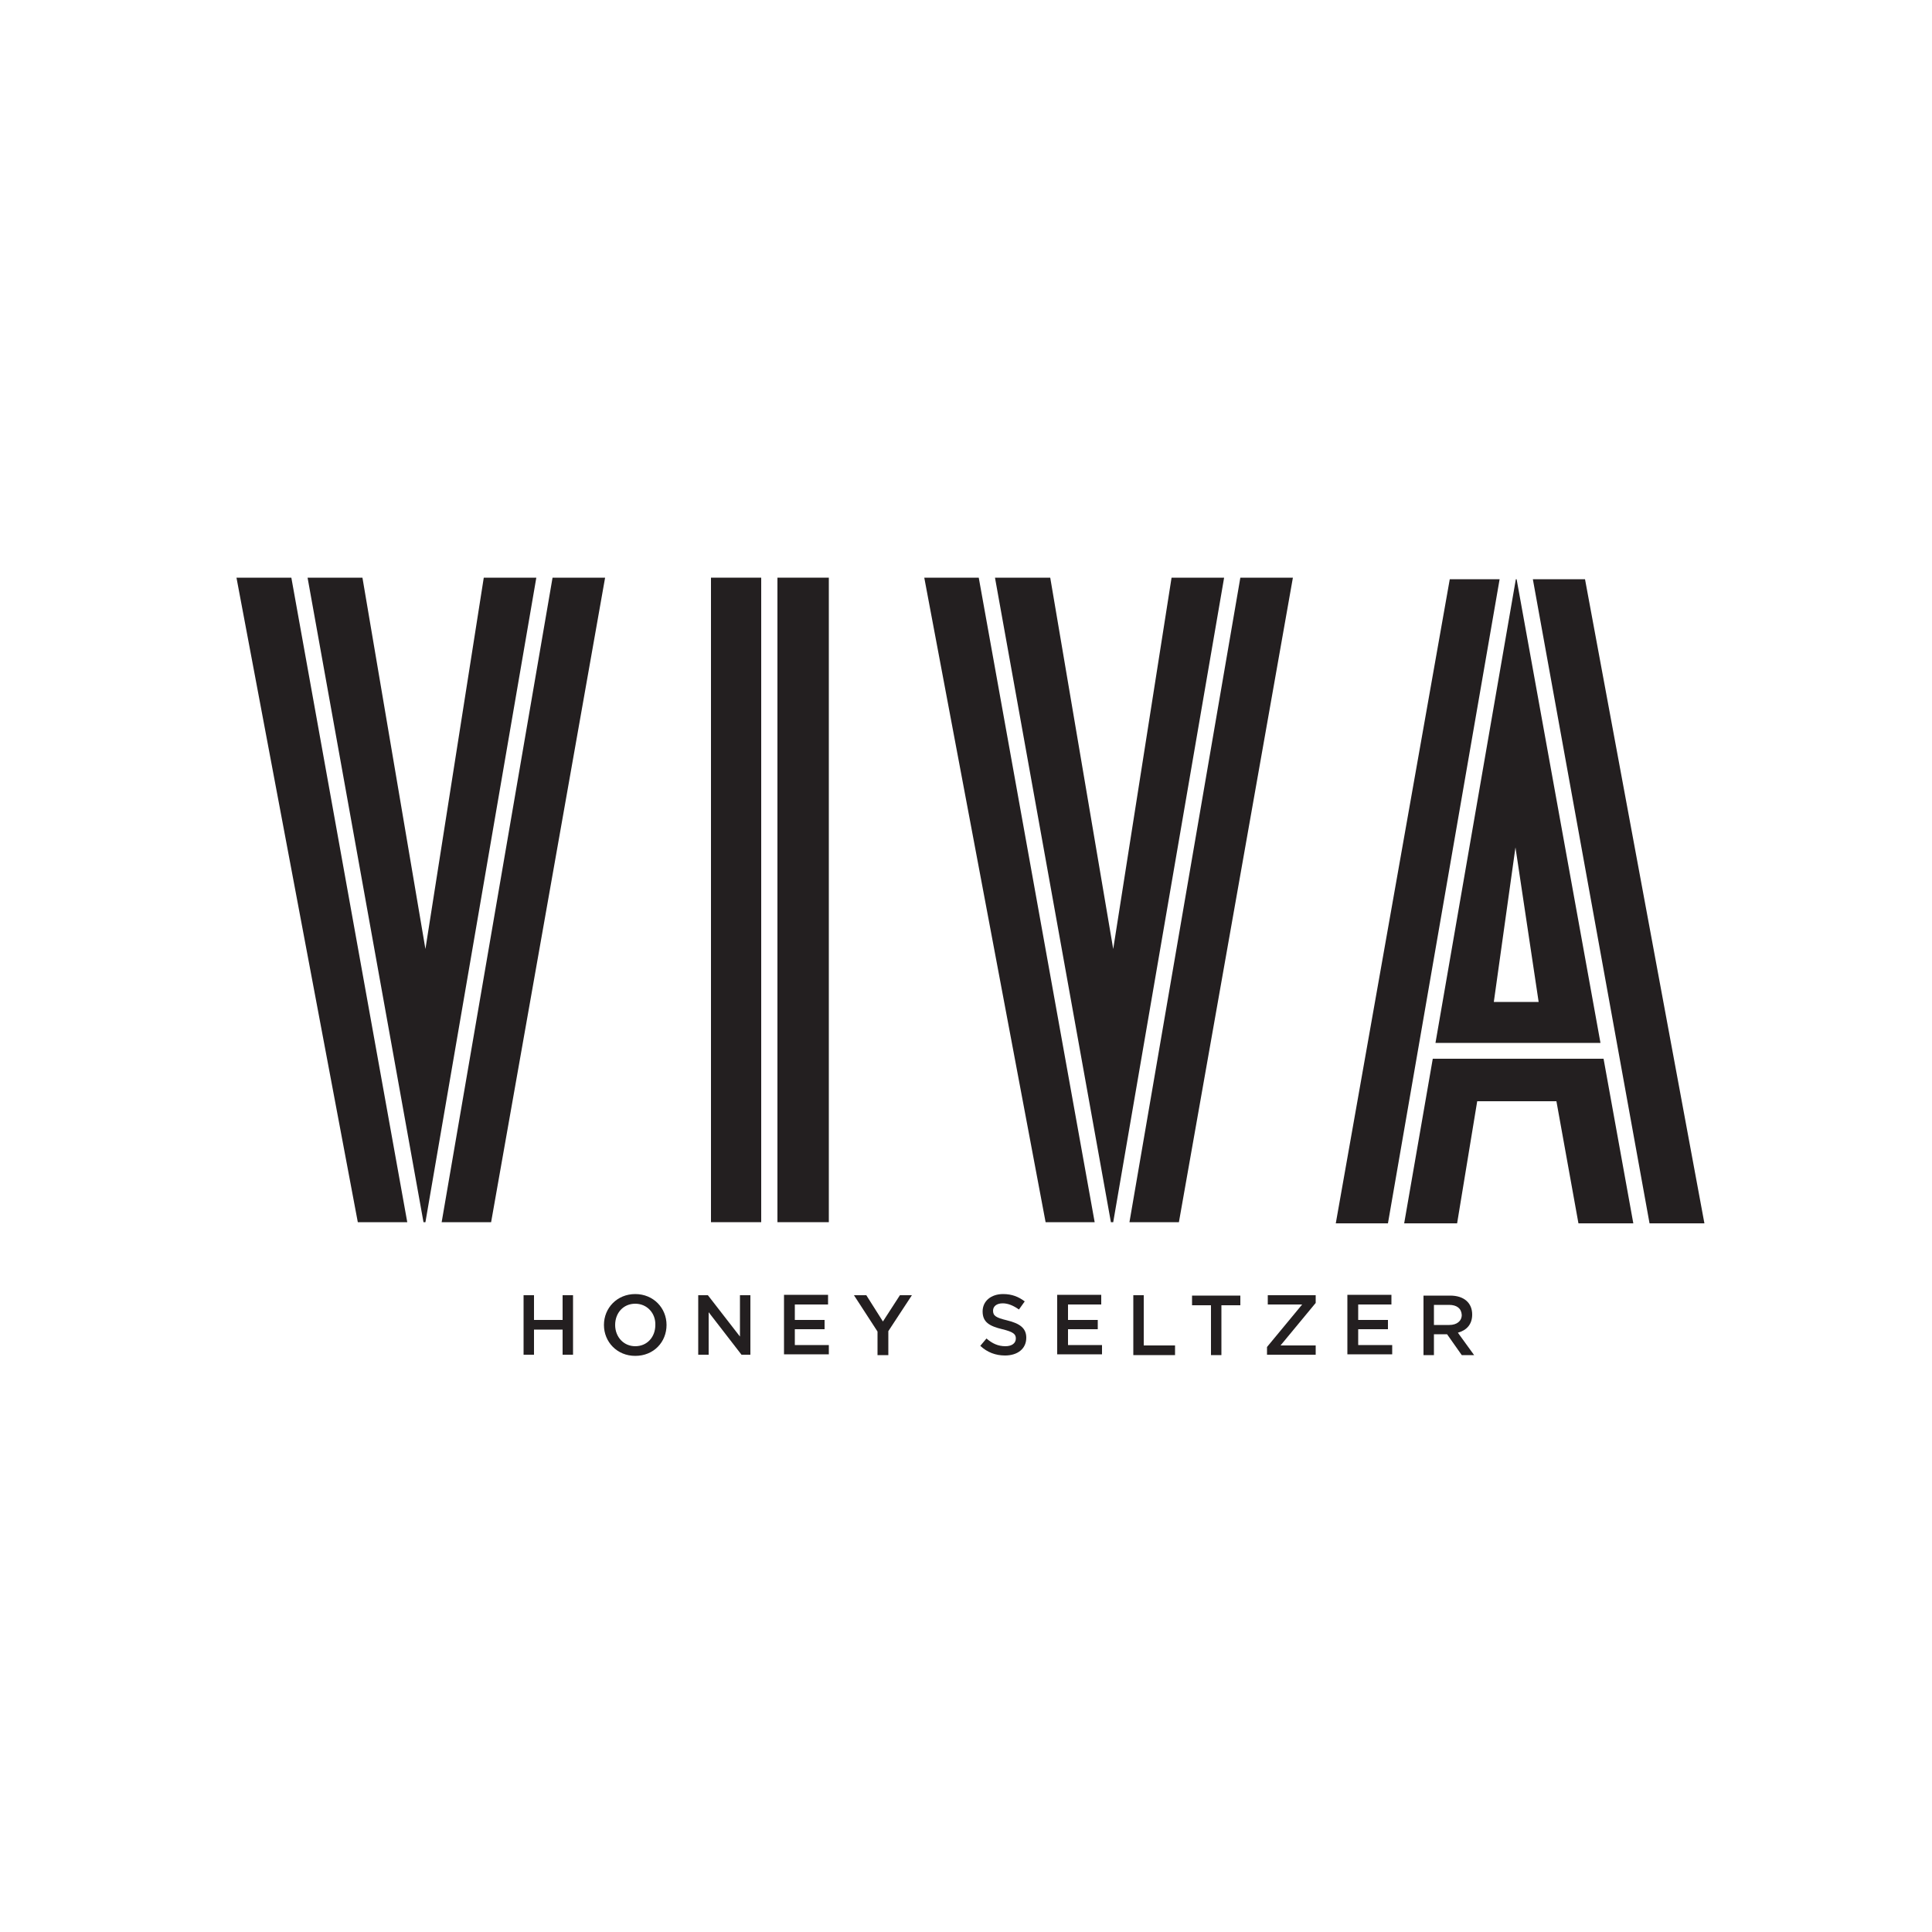
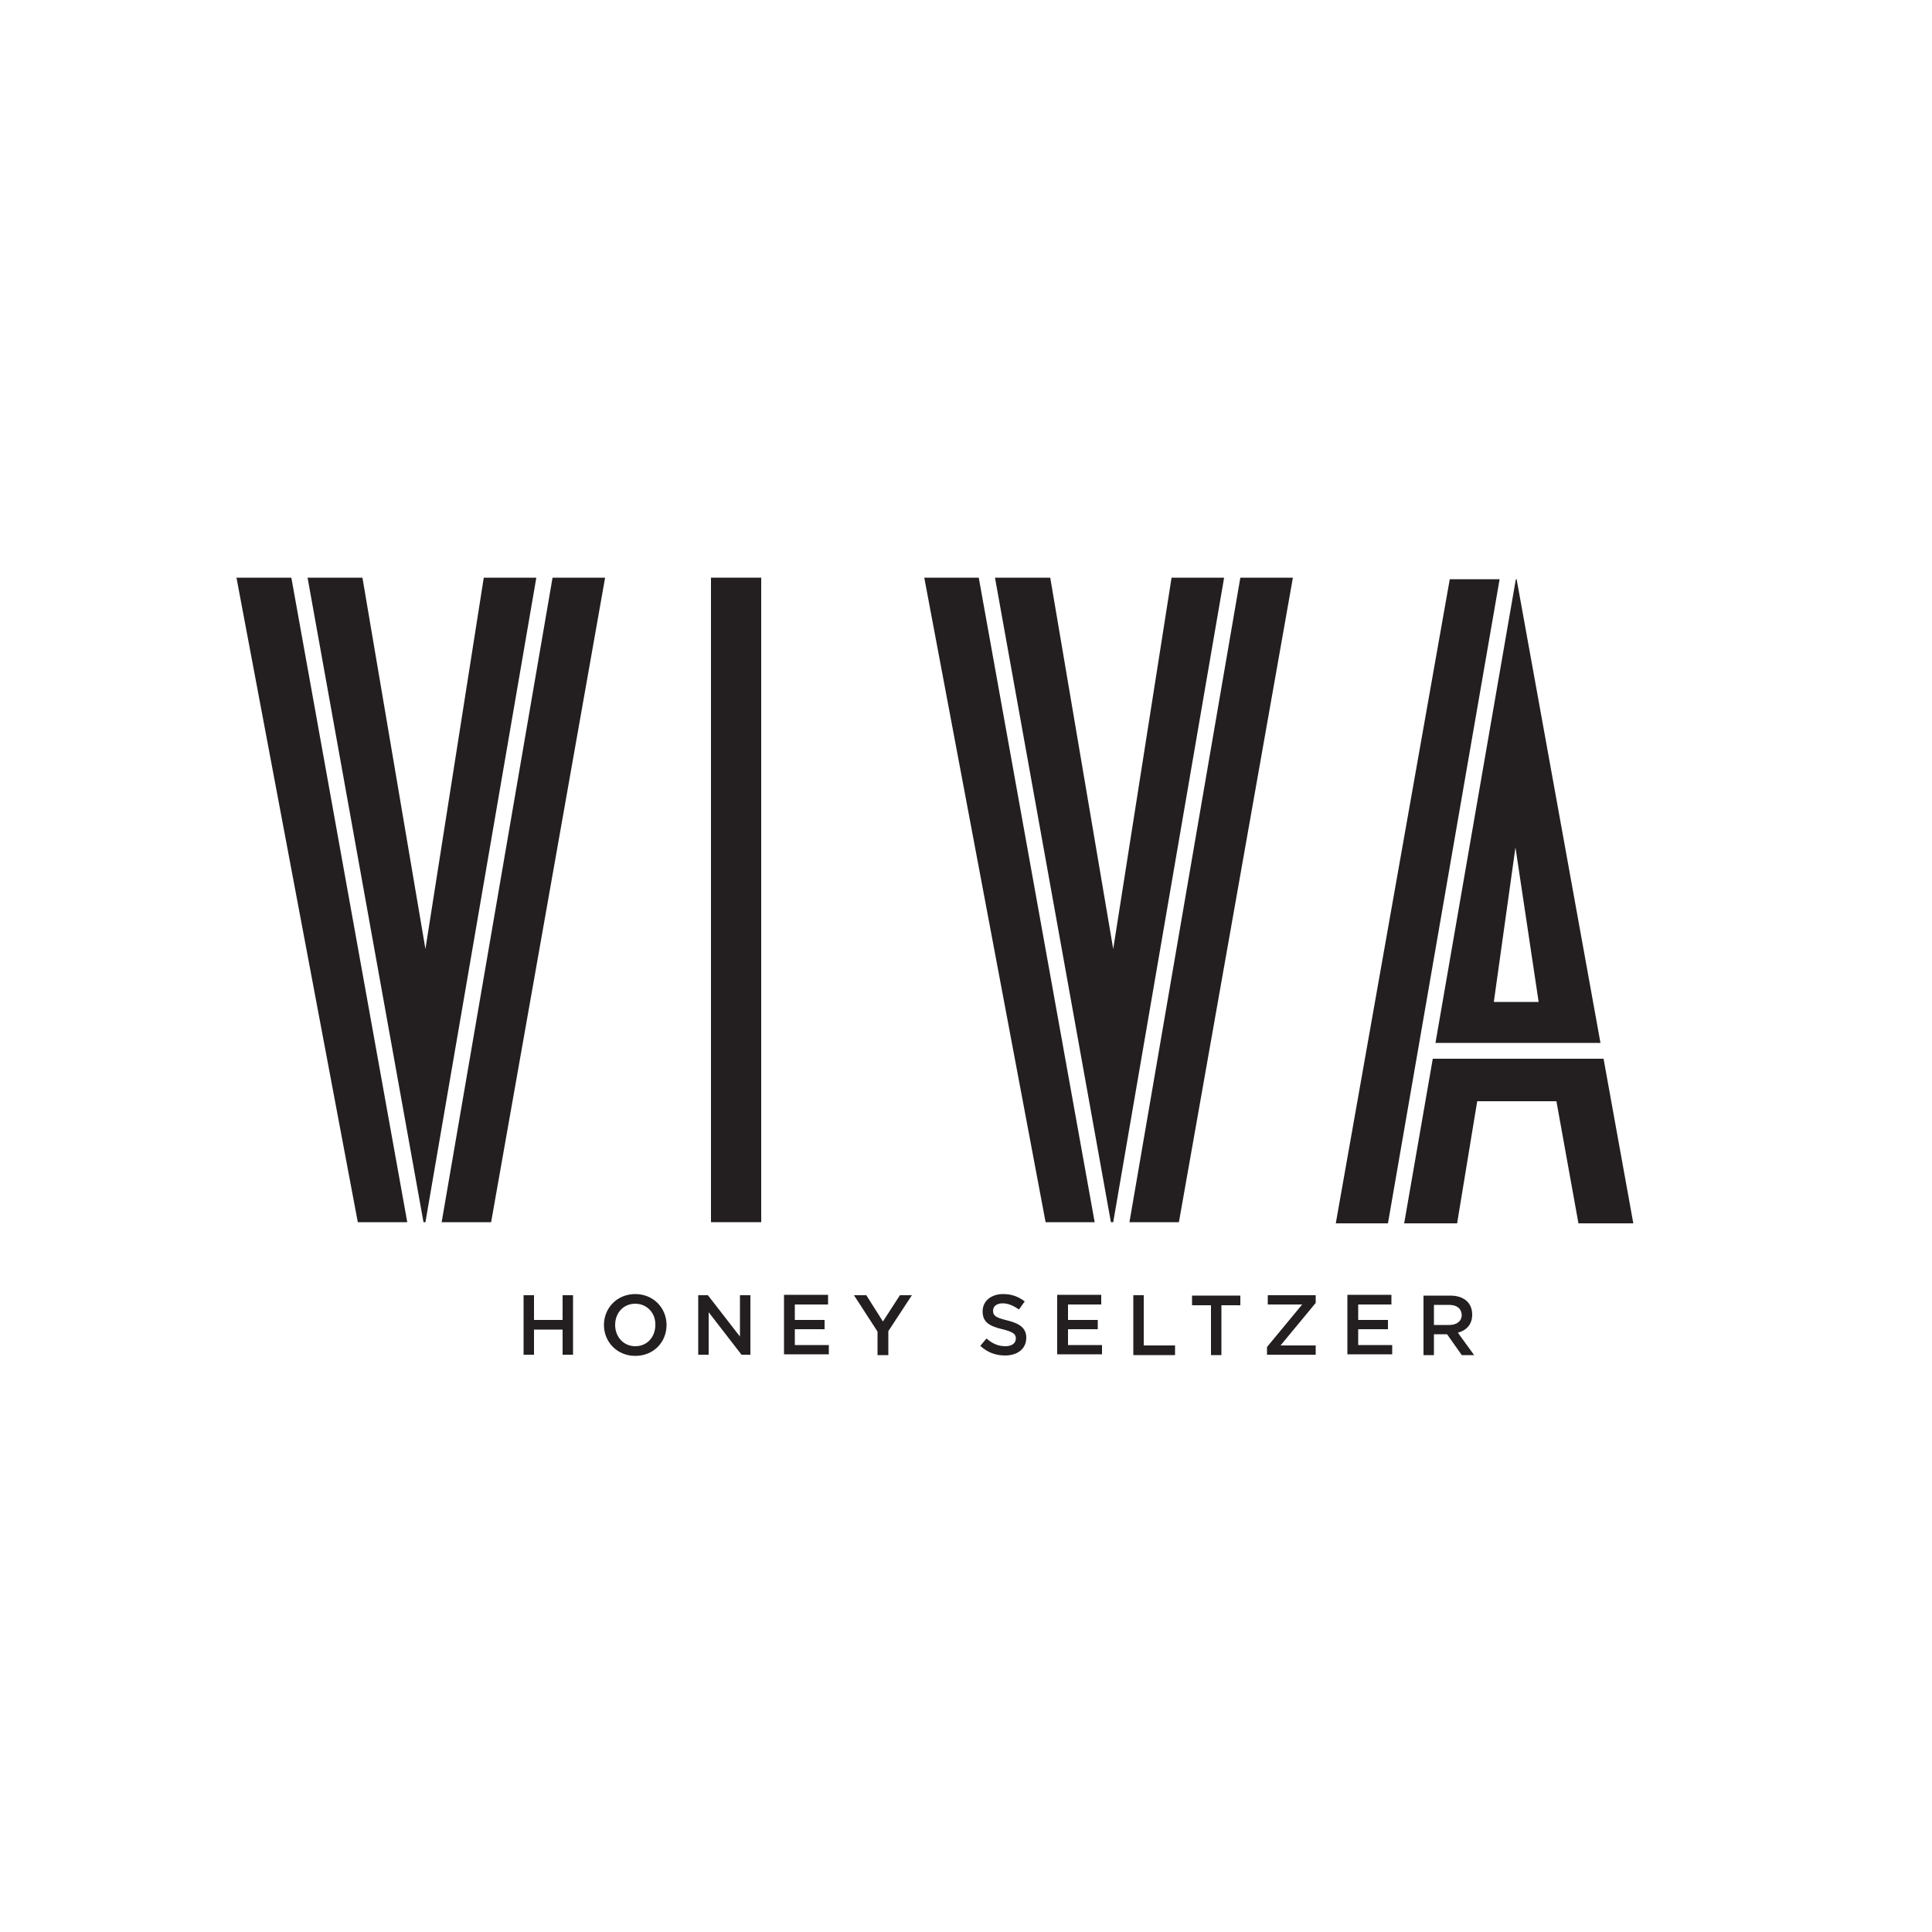
<svg xmlns="http://www.w3.org/2000/svg" version="1.1" id="Layer_1" x="0px" y="0px" width="500px" height="500px" viewBox="0 0 500 500" style="enable-background:new 0 0 500 500;" xml:space="preserve">
  <style type="text/css">
	.st0{fill:#231F20;}
</style>
  <g>
    <path class="st0" d="M138.2,344.1v6.5h-2.7v-15.4h2.7v6.4h7.4v-6.4h2.7v15.4h-2.7v-6.5H138.2z" />
    <path class="st0" d="M164.4,350.9c-4.7,0-8.1-3.6-8.1-8s3.4-8,8.1-8s8.1,3.6,8.1,8S169.2,350.9,164.4,350.9z M164.4,337.4   c-3.1,0-5.2,2.4-5.2,5.5s2.2,5.5,5.2,5.5c3.1,0,5.2-2.4,5.2-5.5C169.7,339.9,167.5,337.4,164.4,337.4z" />
    <path class="st0" d="M191.5,335.2h2.7v15.4h-2.3l-8.5-11v11h-2.7v-15.4h2.5l8.3,10.7V335.2z" />
    <path class="st0" d="M214.4,337.6h-8.7v4h7.7v2.4h-7.7v4.1h8.8v2.4h-11.6v-15.4h11.4V337.6z" />
    <path class="st0" d="M229.8,350.7h-2.7v-6.1l-6.1-9.4h3.2l4.3,6.8l4.4-6.8h3.1l-6.1,9.3V350.7z" />
    <path class="st0" d="M260.6,341.7c3.3,0.8,5,2,5,4.5c0,2.9-2.3,4.6-5.5,4.6c-2.4,0-4.6-0.8-6.4-2.5l1.6-1.9c1.5,1.3,3,2,4.9,2   c1.7,0,2.7-0.8,2.7-2c0-1.1-0.6-1.7-3.5-2.4c-3.3-0.8-5.1-1.8-5.1-4.6c0-2.7,2.2-4.5,5.3-4.5c2.3,0,4,0.7,5.6,1.9l-1.5,2.1   c-1.4-1-2.8-1.6-4.2-1.6c-1.6,0-2.5,0.8-2.5,1.9C257,340.5,257.7,341,260.6,341.7z" />
    <path class="st0" d="M285.1,337.6h-8.7v4h7.7v2.4h-7.7v4.1h8.8v2.4h-11.6v-15.4h11.4V337.6z" />
    <path class="st0" d="M293.3,335.2h2.7v13h8.1v2.5h-10.8V335.2z" />
    <path class="st0" d="M316.1,350.7h-2.7v-12.9h-4.9v-2.5H321v2.5h-4.9V350.7z" />
    <path class="st0" d="M328.1,337.6v-2.4h12.4v2l-9.1,11h9.1v2.4h-12.6v-2l9.1-11H328.1z" />
    <path class="st0" d="M360.2,337.6h-8.7v4h7.7v2.4h-7.7v4.1h8.8v2.4h-11.6v-15.4h11.4V337.6z" />
    <path class="st0" d="M378.3,350.7l-3.8-5.4h-3.4v5.4h-2.7v-15.4h6.9c3.6,0,5.7,1.9,5.7,4.9c0,2.6-1.5,4.1-3.7,4.7l4.2,5.8H378.3z    M375,337.7h-3.9v5.2h4c1.9,0,3.2-1,3.2-2.6C378.2,338.6,377,337.7,375,337.7z" />
  </g>
  <g>
    <g>
      <polygon class="st0" points="75.4,149.5 61.2,149.5 92.6,316.3 105.4,316.3   " />
      <polygon class="st0" points="109.6,316.3 110.1,316.3 138.8,149.5 125.2,149.5 110.1,245.6 93.8,149.5 79.6,149.5   " />
      <polygon class="st0" points="143,149.5 114.3,316.3 127.1,316.3 156.6,149.5   " />
    </g>
    <g>
      <polygon class="st0" points="253.3,149.5 239.2,149.5 270.6,316.3 283.3,316.3   " />
      <polygon class="st0" points="287.5,316.3 288.1,316.3 316.8,149.5 303.2,149.5 288.1,245.6 271.8,149.5 257.5,149.5   " />
      <polygon class="st0" points="321,149.5 292.3,316.3 305.1,316.3 334.6,149.5   " />
    </g>
    <g>
      <rect x="184" y="149.5" class="st0" width="13" height="166.8" />
-       <rect x="201.2" y="149.5" class="st0" width="13.3" height="166.8" />
    </g>
    <g>
-       <polygon class="st0" points="426.9,316.6 441.1,316.6 410.2,149.9 396.7,149.9   " />
      <polygon class="st0" points="388.1,149.9 375.2,149.9 345.7,316.6 359.2,316.6   " />
      <polygon class="st0" points="415,274 370.8,274 363.4,316.6 377.1,316.6 382.3,285 402.8,285 408.5,316.6 422.7,316.6   " />
      <path class="st0" d="M414.2,269.9l-21.7-120h-0.2l-20.8,120H414.2z M398.2,259.3h-11.6l5.6-40L398.2,259.3z" />
    </g>
  </g>
</svg>